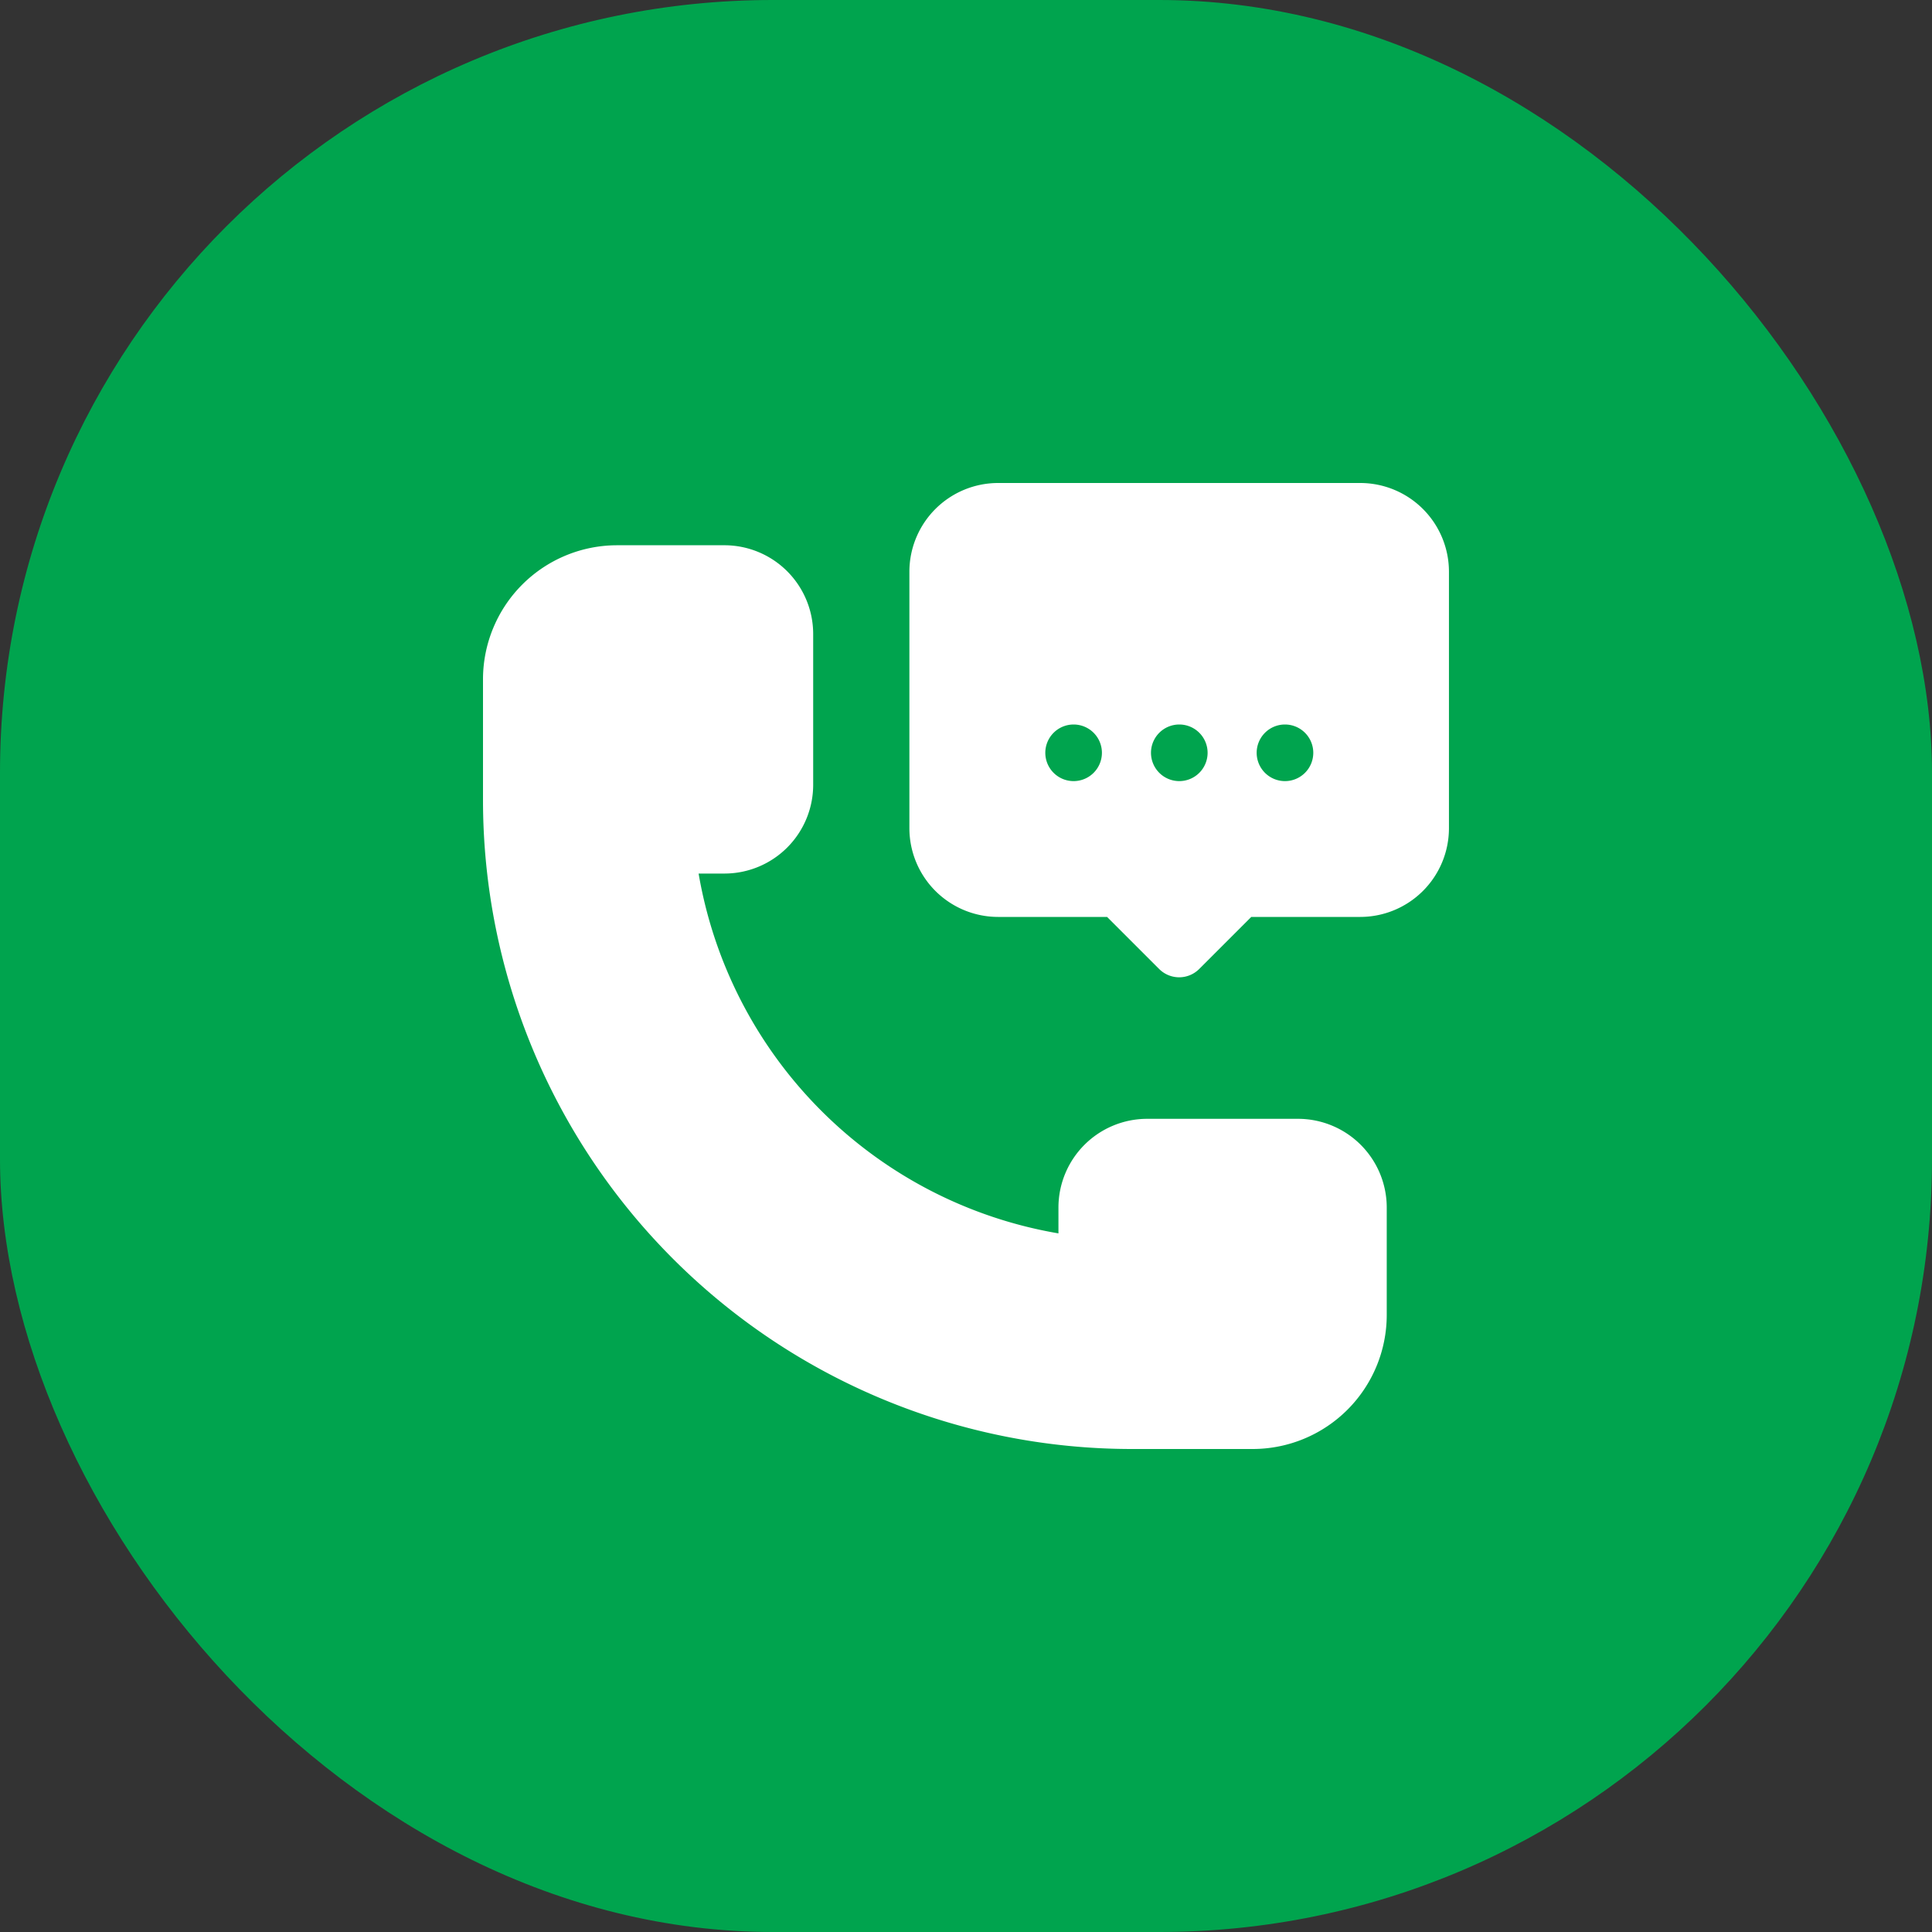
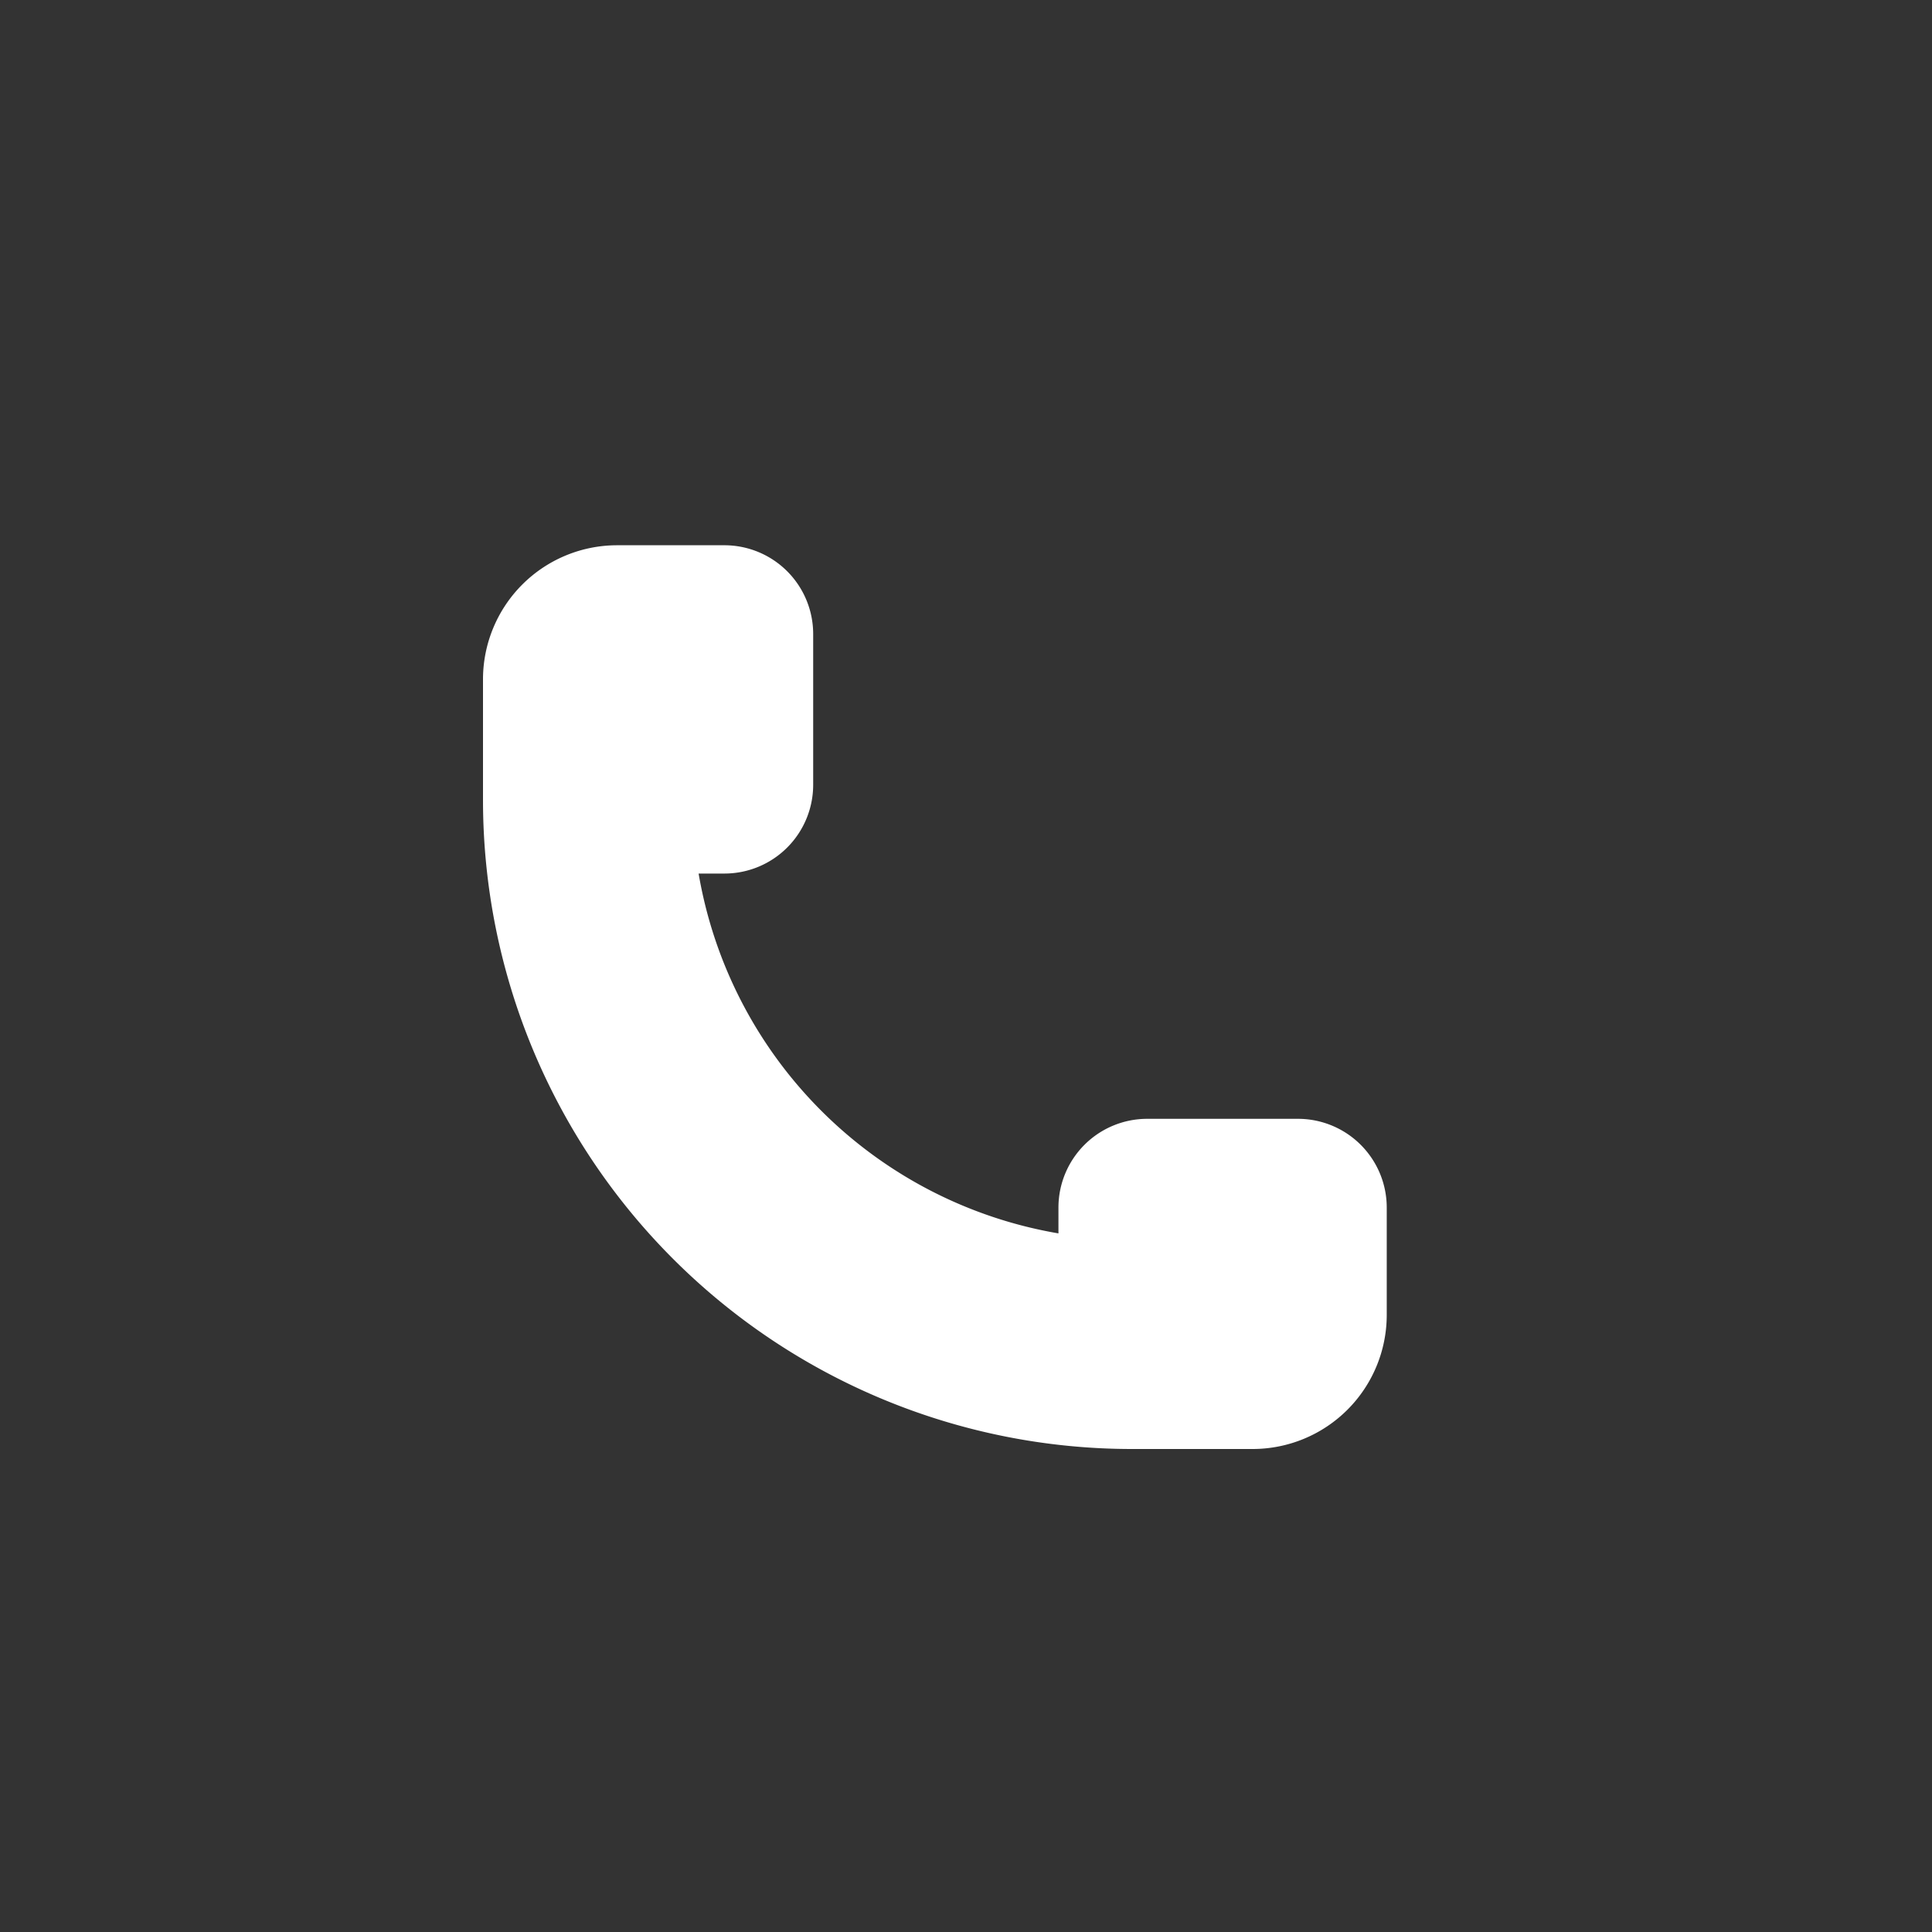
<svg xmlns="http://www.w3.org/2000/svg" width="40" height="40" viewBox="0 0 40 40">
  <rect x="0" y="0" width="40" height="40" fill="#333333" stroke="none" />
  <g id="Group_3836" data-name="Group 3836" transform="translate(-0.429)">
-     <rect id="Rectangle_2660" data-name="Rectangle 2660" width="40" height="40" rx="16" transform="translate(0.429)" fill="#00a44e" />
    <g id="Group_3831" data-name="Group 3831" transform="translate(10.429 10)">
-       <path id="Path_13222" data-name="Path 13222" d="M16.875,44.875H13.75a1.838,1.838,0,0,0-1.836,1.836v.536a9.114,9.114,0,0,1-7.45-7.45H5a1.838,1.838,0,0,0,1.836-1.836V34.836A1.838,1.838,0,0,0,5,33H2.773A2.777,2.777,0,0,0,0,35.773v2.5A13.438,13.438,0,0,0,13.438,51.711h2.5a2.777,2.777,0,0,0,2.773-2.773V46.711A1.838,1.838,0,0,0,16.875,44.875Z" transform="translate(0 -31.711)" fill="#fff" />
-       <path id="Path_13223" data-name="Path 13223" d="M235.336,0h-7.5A1.838,1.838,0,0,0,226,1.836V7.148a1.838,1.838,0,0,0,1.836,1.836h2.257l1.078,1.078a.586.586,0,0,0,.829,0l1.078-1.078h2.257a1.838,1.838,0,0,0,1.836-1.836V1.836A1.838,1.838,0,0,0,235.336,0ZM229.4,6.172a.586.586,0,1,1,.586-.586A.586.586,0,0,1,229.4,6.172Zm2.188,0a.586.586,0,1,1,.586-.586A.586.586,0,0,1,231.586,6.172Zm2.188,0a.586.586,0,1,1,.586-.586A.586.586,0,0,1,233.773,6.172Z" transform="translate(-217.172)" fill="#fff" />
+       <path id="Path_13222" data-name="Path 13222" d="M16.875,44.875H13.75a1.838,1.838,0,0,0-1.836,1.836v.536a9.114,9.114,0,0,1-7.45-7.45H5a1.838,1.838,0,0,0,1.836-1.836V34.836A1.838,1.838,0,0,0,5,33H2.773A2.777,2.777,0,0,0,0,35.773v2.5A13.438,13.438,0,0,0,13.438,51.711h2.5a2.777,2.777,0,0,0,2.773-2.773V46.711A1.838,1.838,0,0,0,16.875,44.875" transform="translate(0 -31.711)" fill="#fff" />
    </g>
  </g>
</svg>